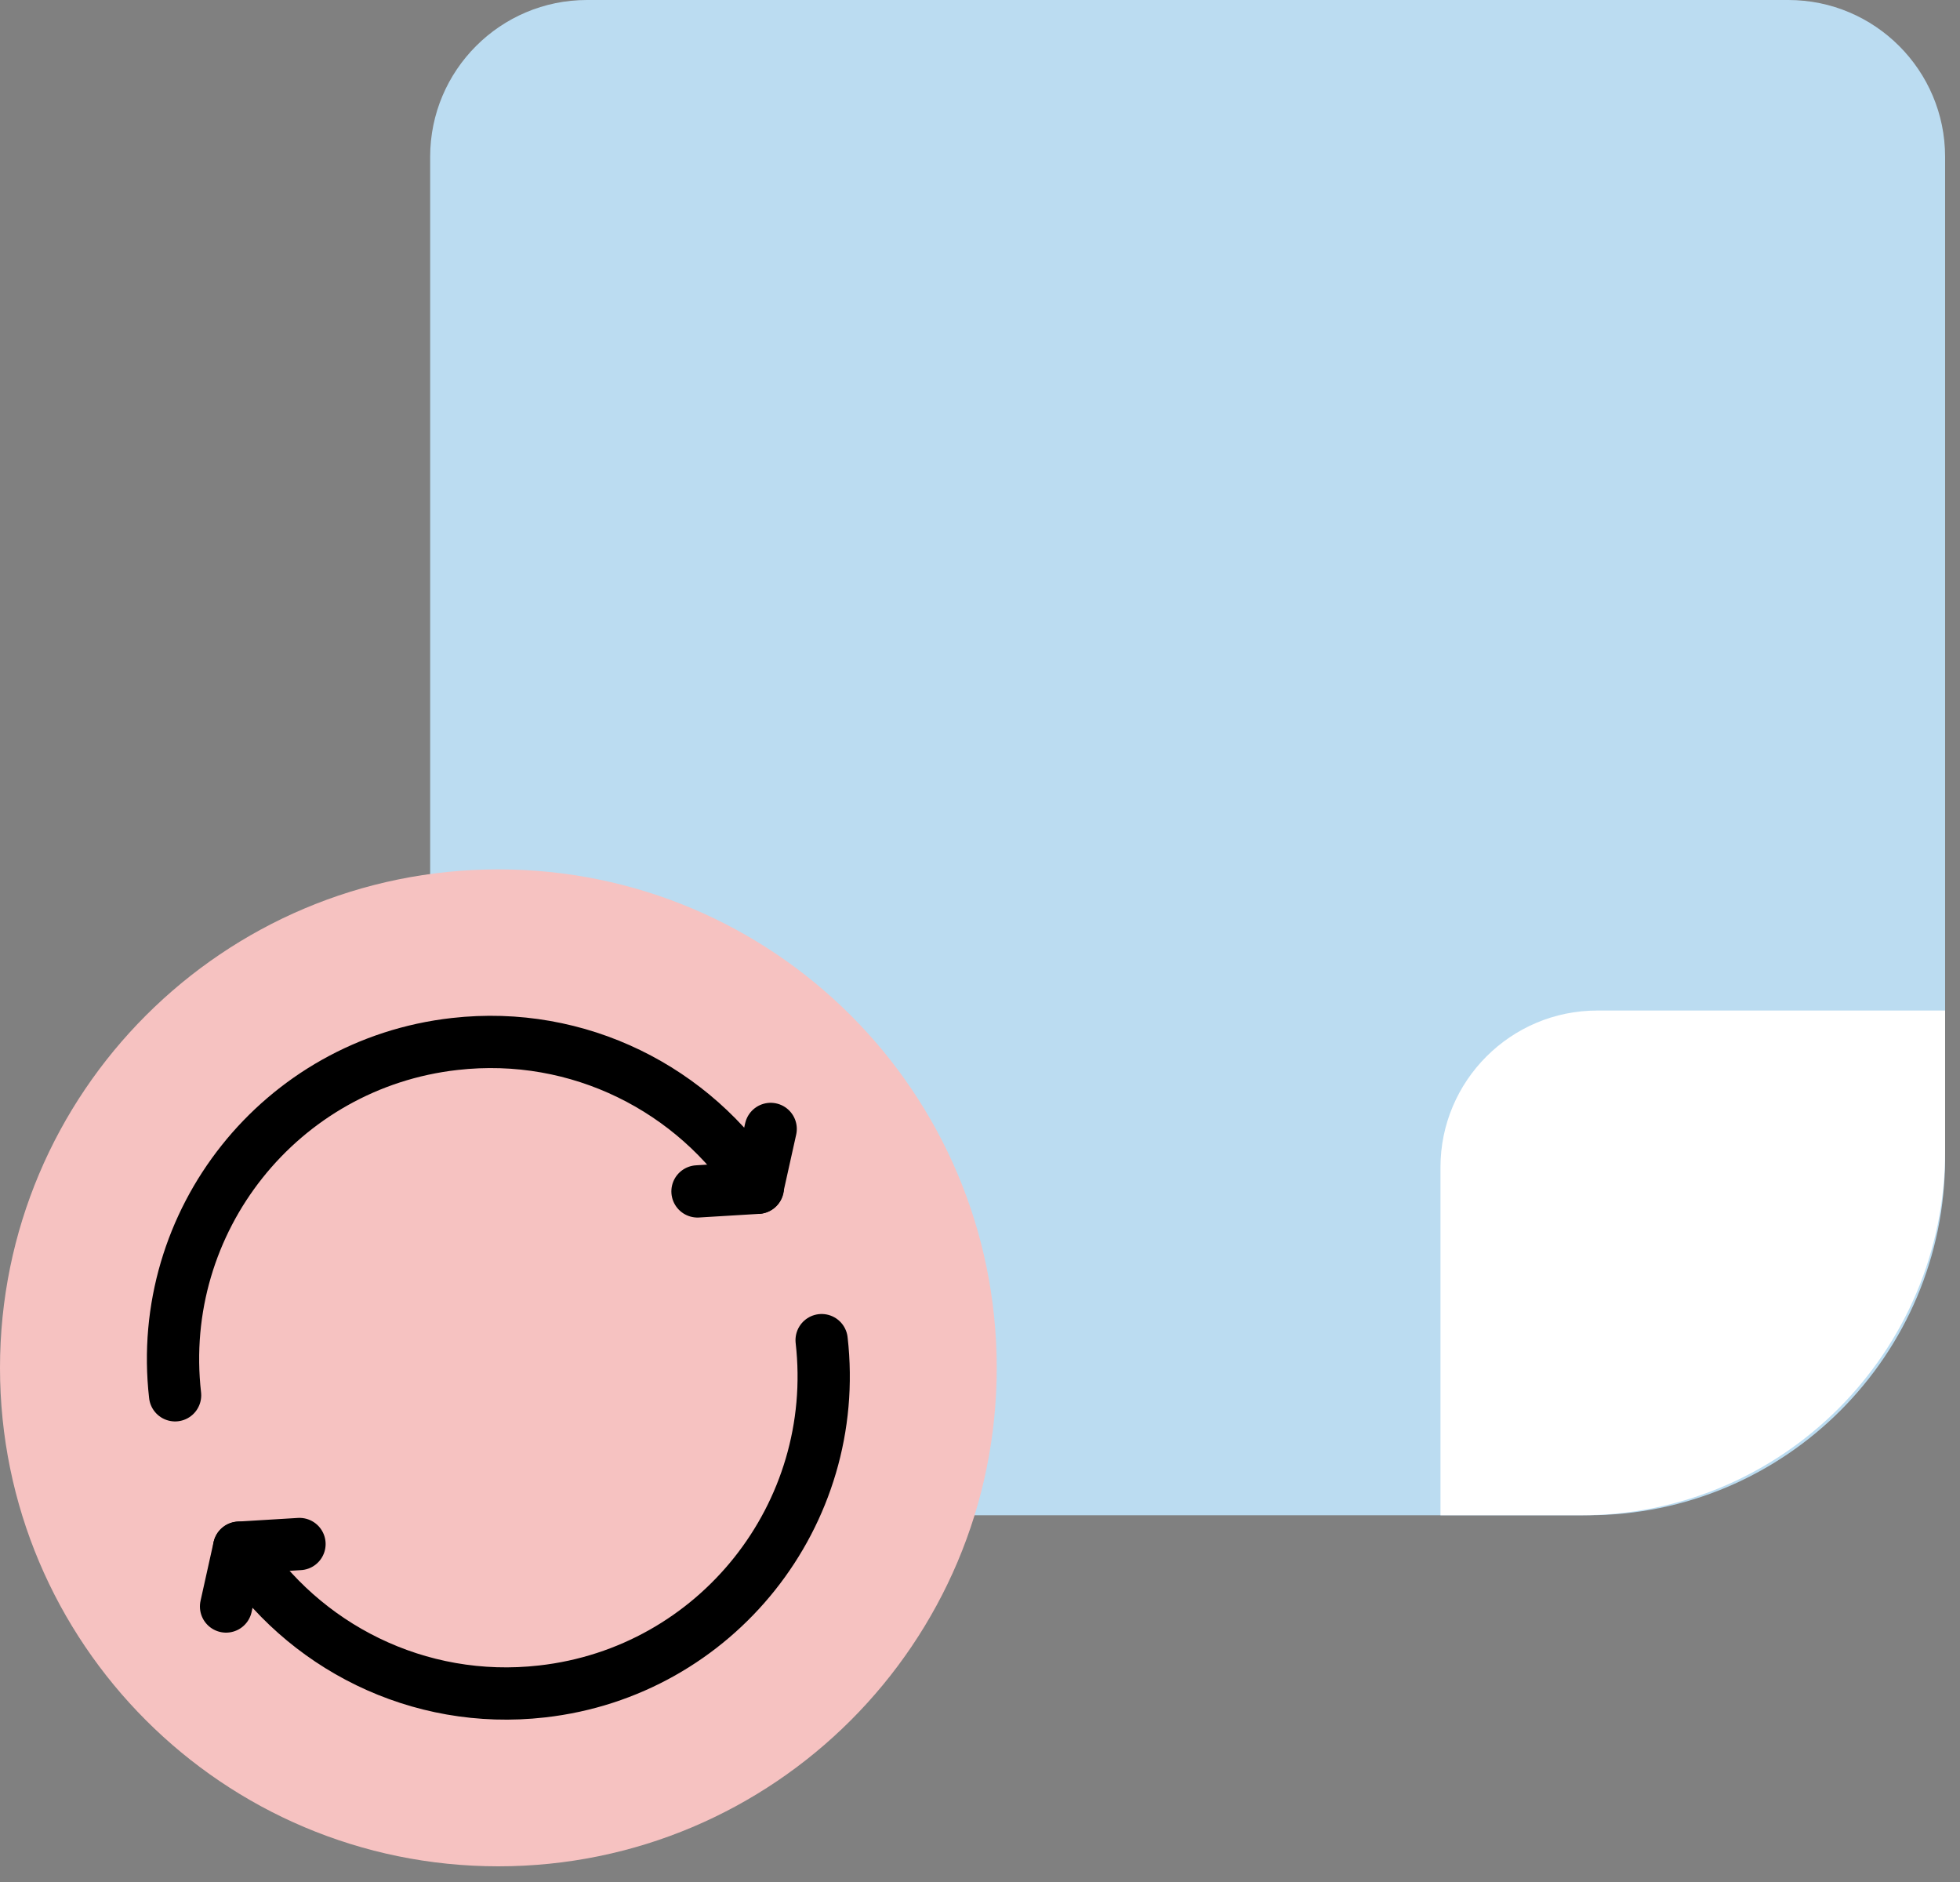
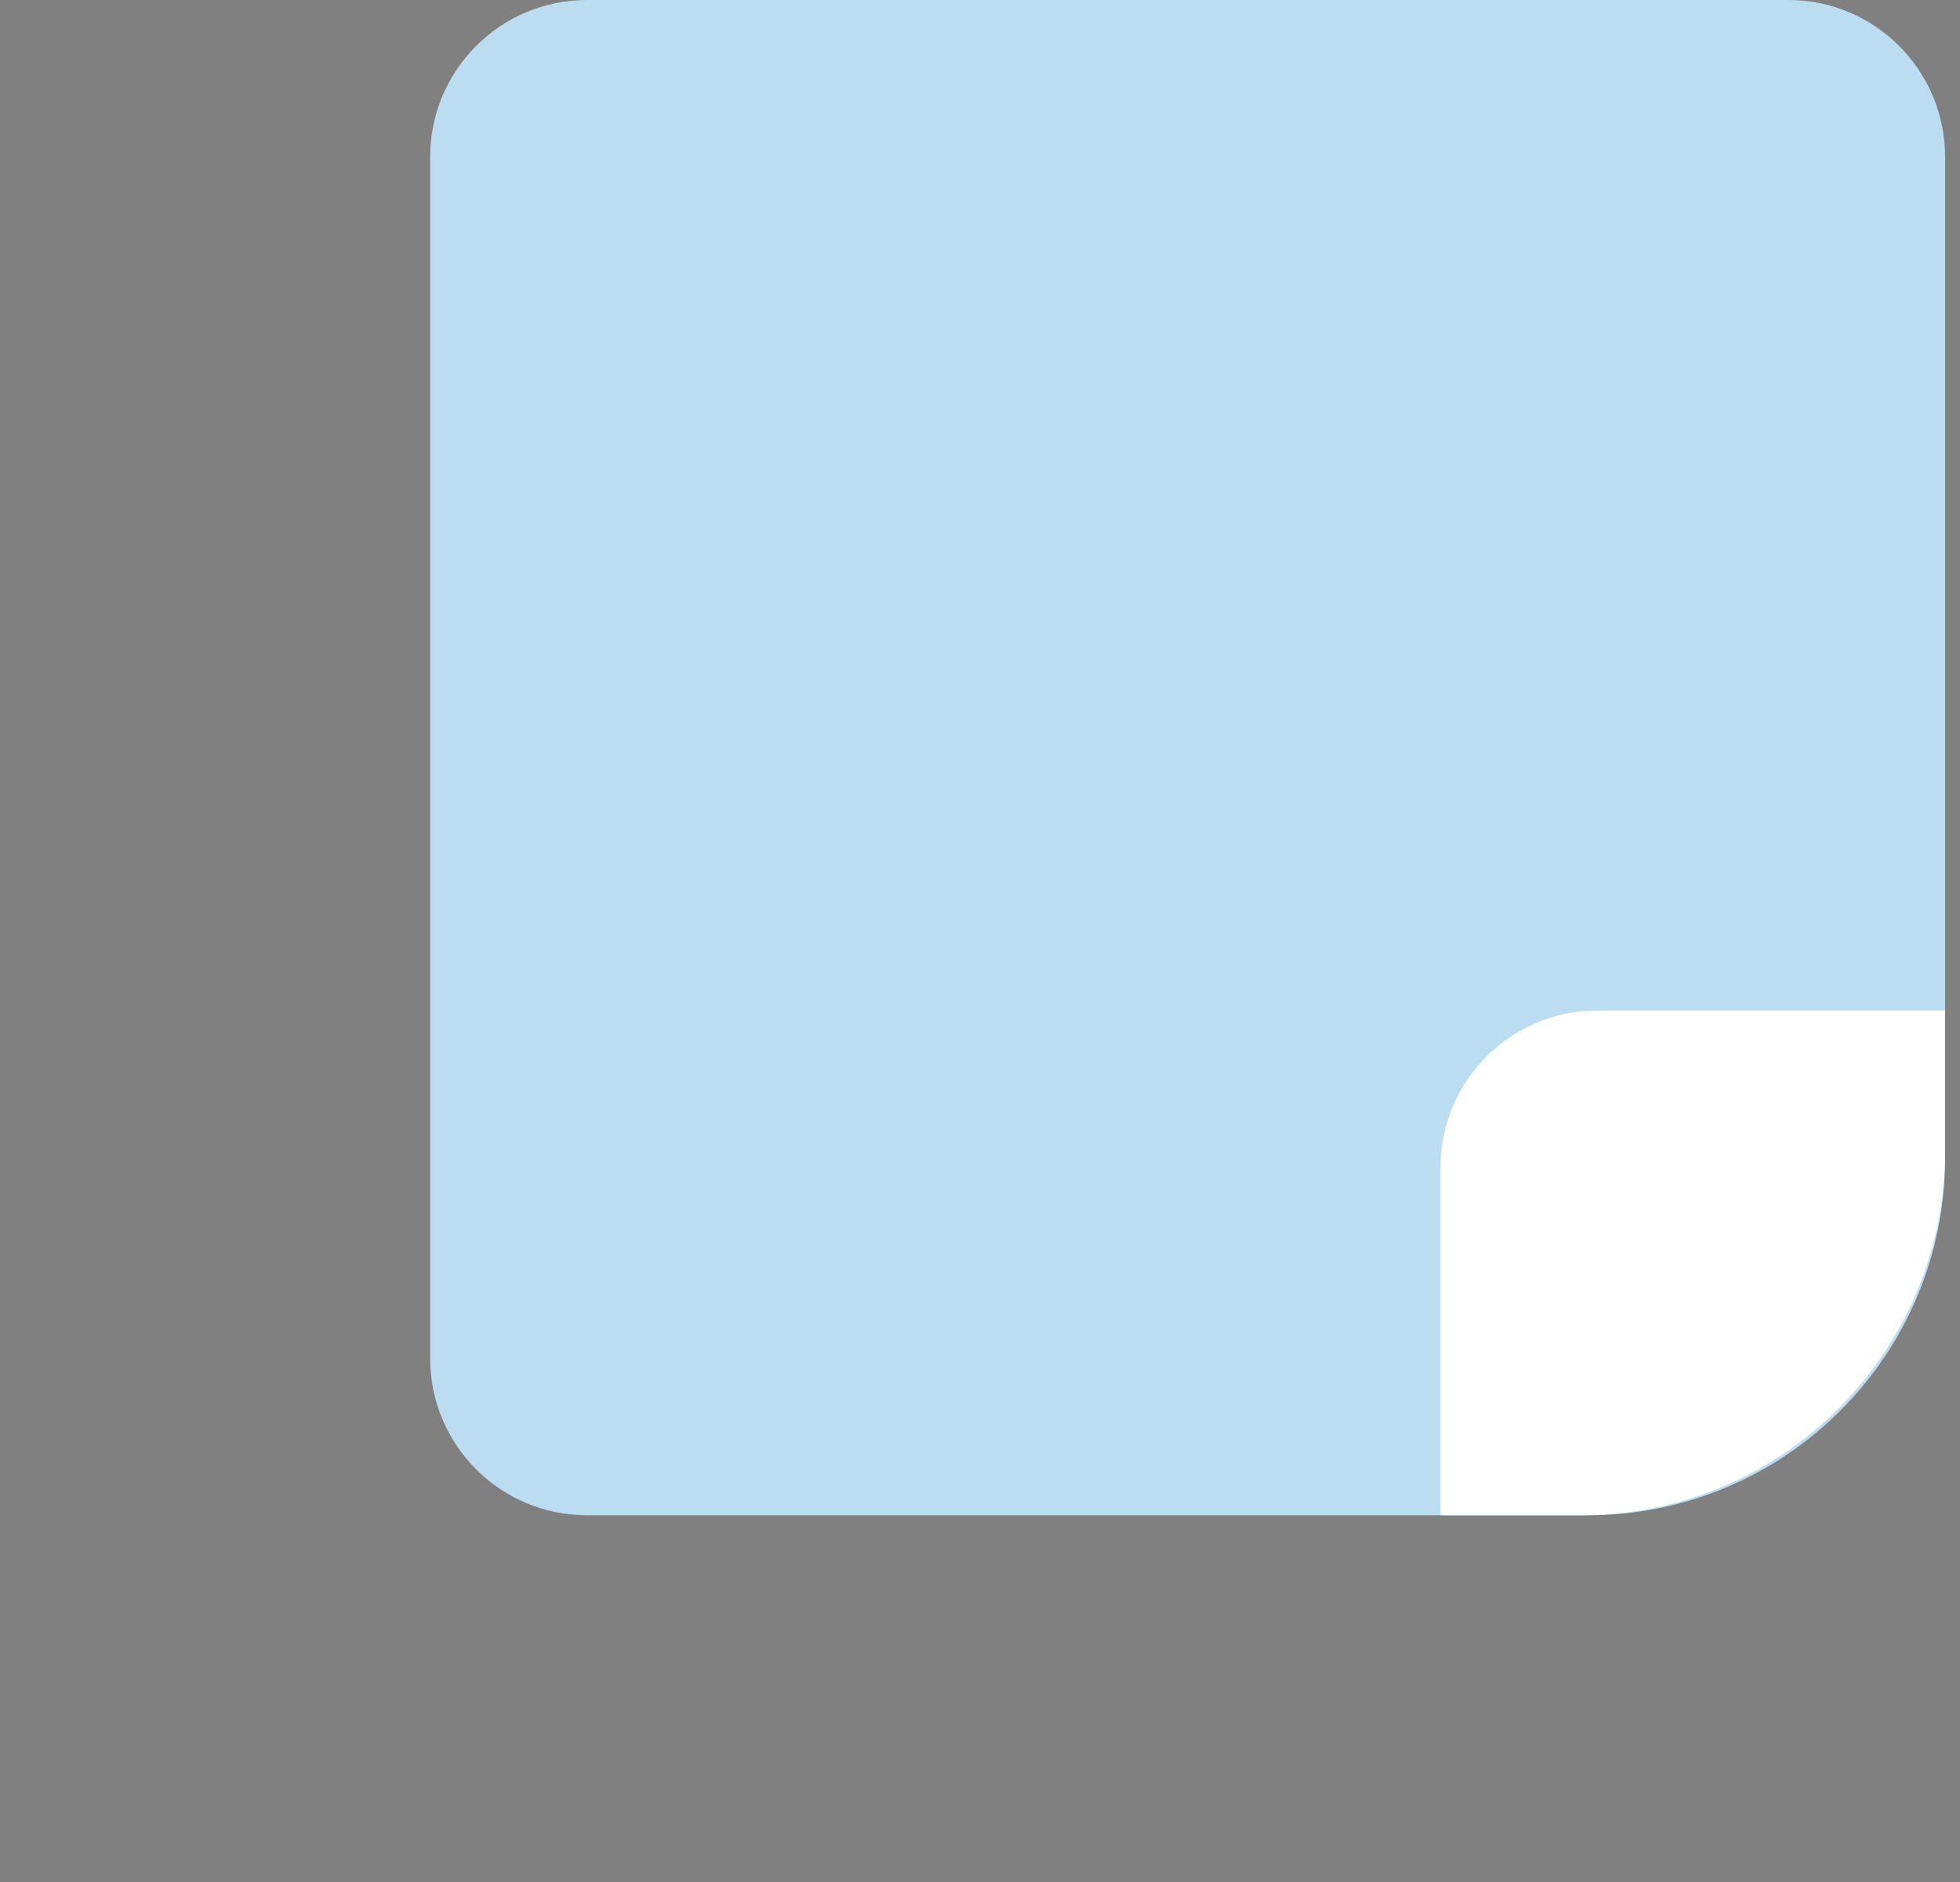
<svg xmlns="http://www.w3.org/2000/svg" width="75" height="72" viewBox="0 0 75 72" fill="none">
  <rect x="0" y="0" width="75" height="72" fill="#808080" stroke="none" />
  <path d="M22.46 0H68.43C71.74 0 74.43 2.69 74.43 6V44.3C74.43 51.84 68.31 57.97 60.76 57.97H22.46C19.15 57.97 16.46 55.28 16.46 51.97V6C16.46 2.69 19.15 0 22.46 0Z" fill="#BBDCF1" />
  <path d="M61.12 38.66H74.43V44.04C74.43 51.73 68.19 57.97 60.5 57.97H55.12V44.66C55.12 41.35 57.81 38.66 61.12 38.66Z" fill="white" />
-   <path d="M19.07 71.4C29.602 71.4 38.14 62.862 38.14 52.33C38.14 41.798 29.602 33.26 19.07 33.26C8.538 33.26 0 41.798 0 52.33C0 62.862 8.538 71.4 19.07 71.4Z" fill="#F6C2C1" />
-   <path d="M6.7 53.38C5.94 46.71 10.73 40.69 17.4 39.94C22.15 39.4 26.57 41.68 28.99 45.44L29.49 43.19" stroke="black" stroke-width="2" stroke-linecap="round" stroke-linejoin="round" />
-   <path d="M26.69 45.58L29 45.44" stroke="black" stroke-width="2" stroke-linecap="round" stroke-linejoin="round" />
-   <path d="M31.44 51.27C32.2 57.94 27.41 63.96 20.74 64.71C15.99 65.25 11.57 62.97 9.15 59.21L8.65 61.46" stroke="black" stroke-width="2" stroke-linecap="round" stroke-linejoin="round" />
-   <path d="M11.46 59.07L9.15 59.21" stroke="black" stroke-width="2" stroke-linecap="round" stroke-linejoin="round" />
</svg>